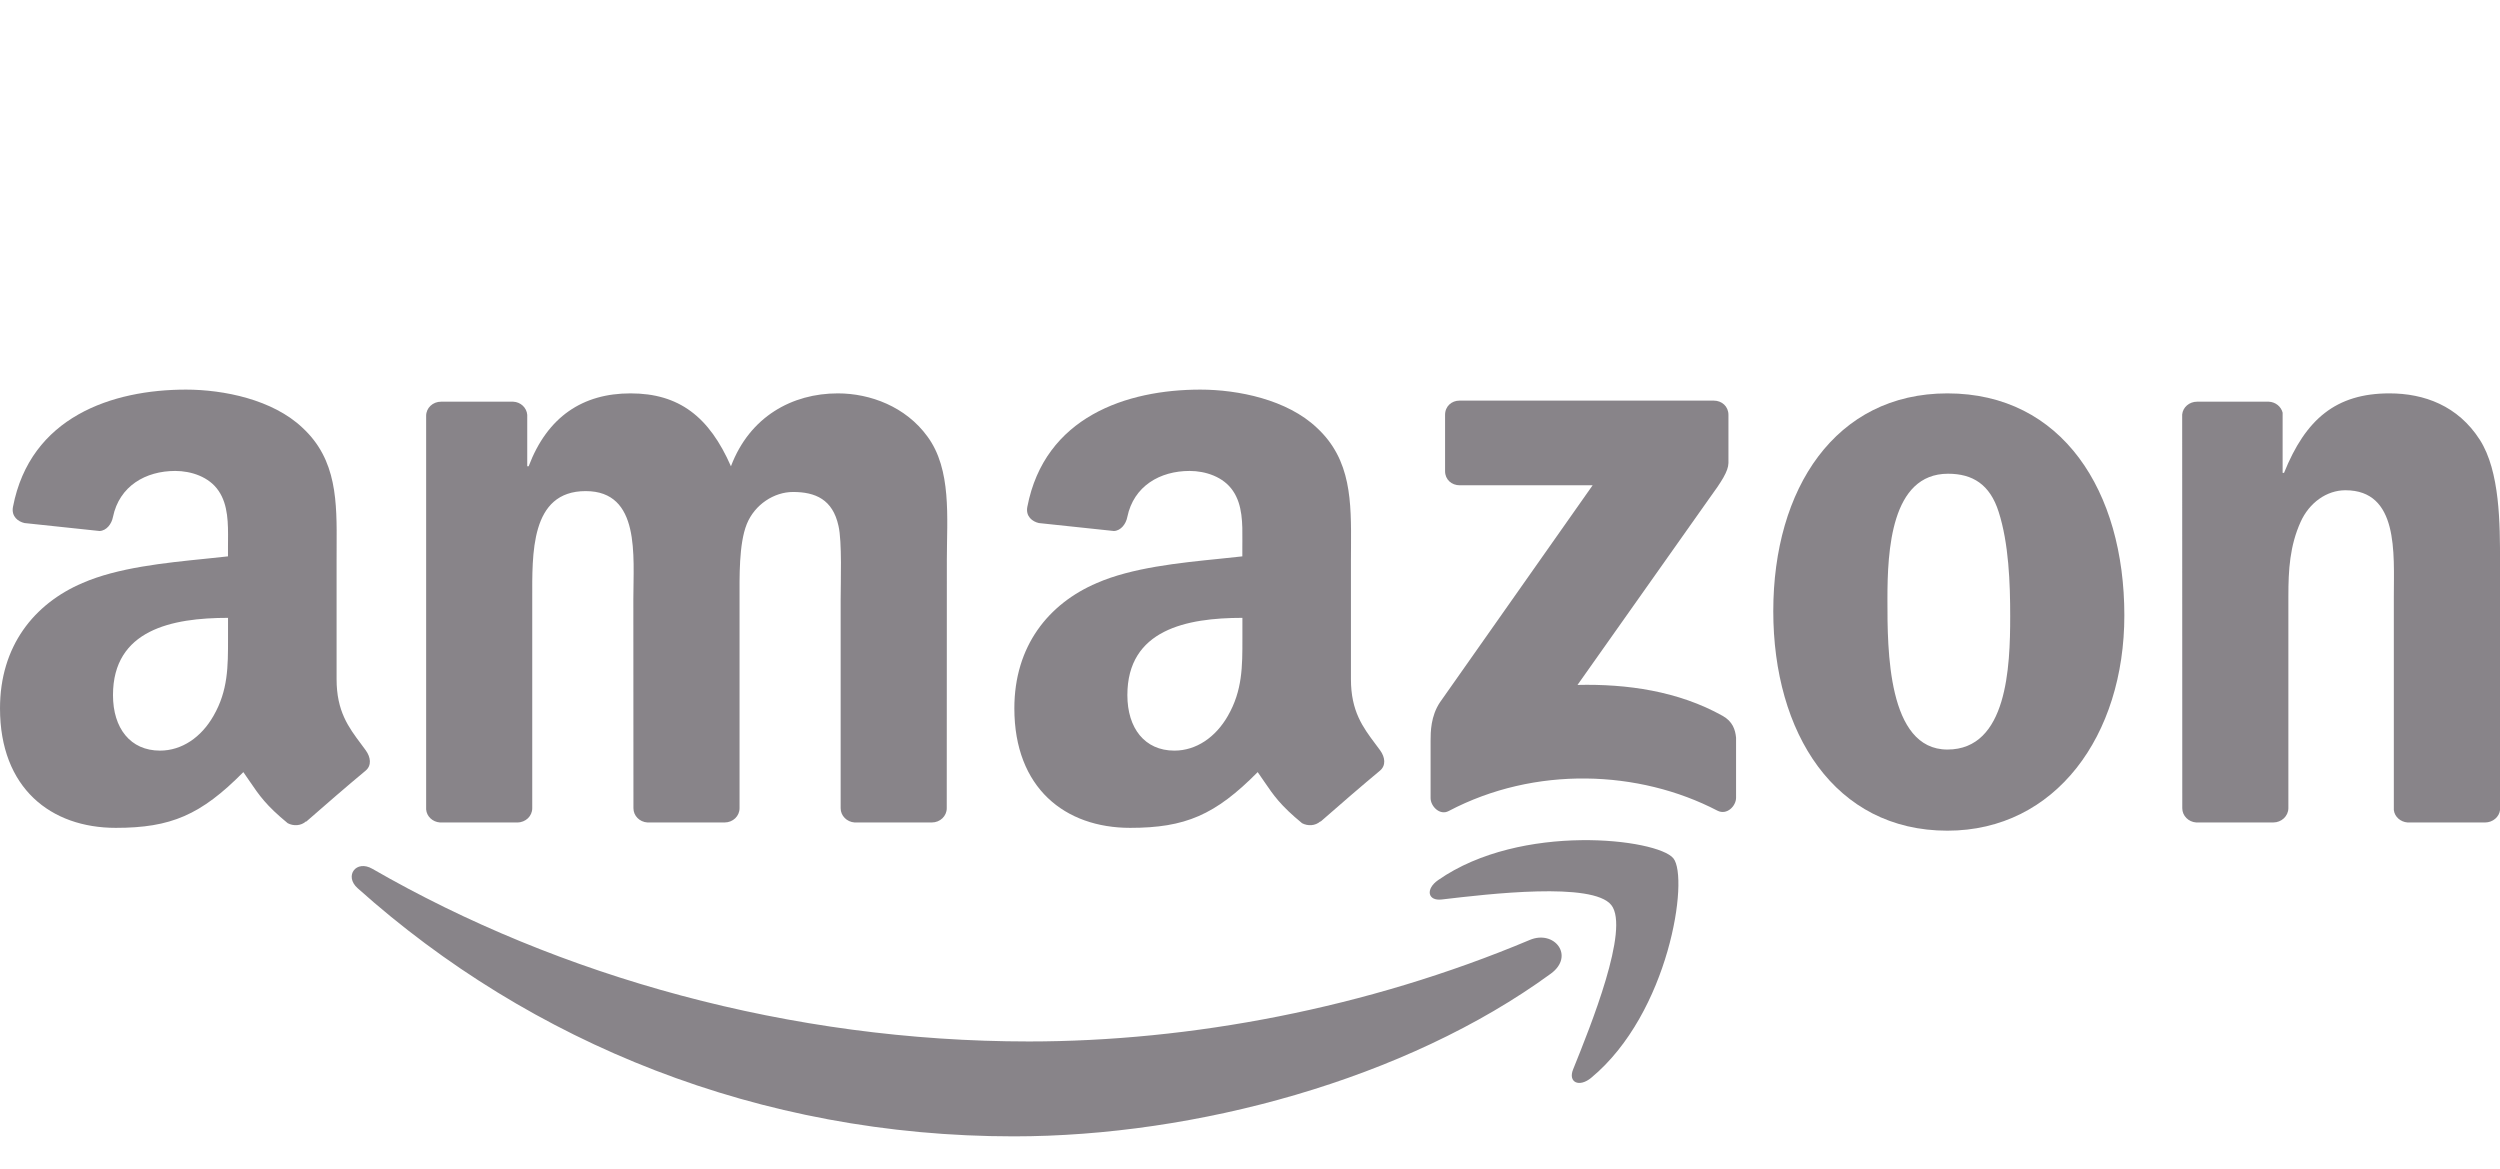
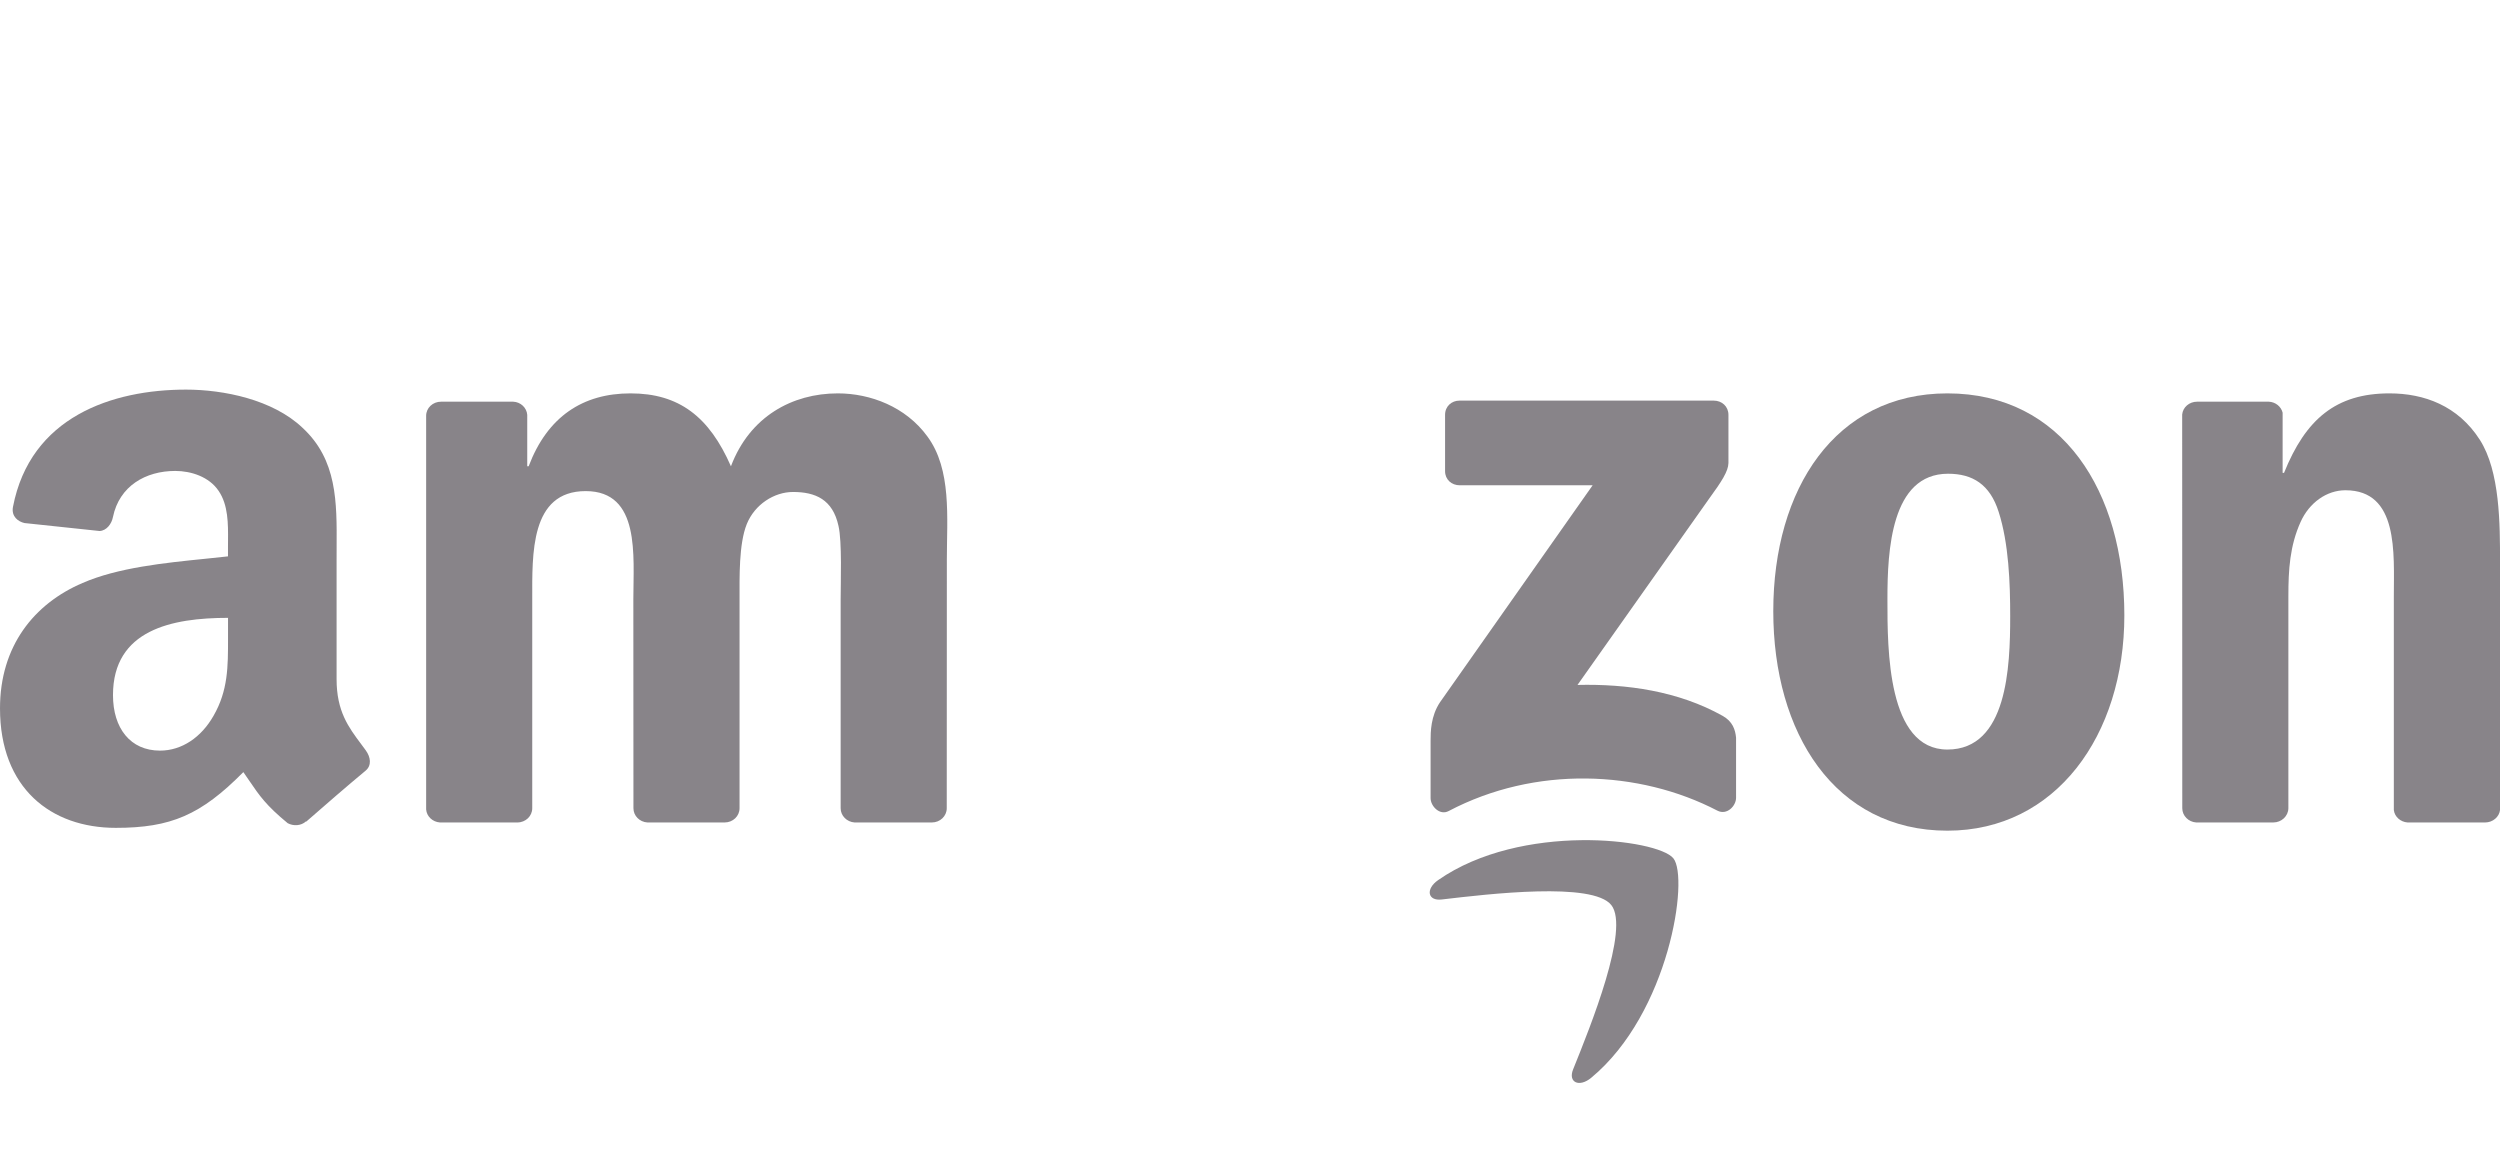
<svg xmlns="http://www.w3.org/2000/svg" width="77" height="36" viewBox="0 0 77 36" fill="none">
  <g opacity="0.5" clip-path="url(#clip0_4_2492)">
-     <path d="M47.768 29.987C43.293 33.256 36.808 35 31.224 35C23.394 35 16.345 32.13 11.013 27.355C10.594 26.98 10.969 26.468 11.472 26.761C17.227 30.08 24.343 32.077 31.693 32.077C36.65 32.077 42.104 31.06 47.118 28.95C47.875 28.631 48.509 29.442 47.768 29.987Z" fill="#110A14" />
    <path d="M49.629 27.877C49.059 27.153 45.848 27.535 44.407 27.704C43.968 27.757 43.901 27.379 44.296 27.106C46.854 25.322 51.05 25.837 51.539 26.435C52.029 27.037 51.412 31.206 49.009 33.196C48.64 33.502 48.288 33.339 48.453 32.934C48.992 31.598 50.202 28.605 49.629 27.877Z" fill="#110A14" />
    <path d="M44.508 14.512V12.777C44.508 12.515 44.709 12.339 44.951 12.339H52.784C53.035 12.339 53.236 12.518 53.236 12.777V14.262C53.233 14.512 53.022 14.837 52.646 15.352L48.587 21.096C50.096 21.06 51.688 21.282 53.055 22.047C53.364 22.219 53.447 22.472 53.471 22.721V24.571C53.471 24.824 53.189 25.12 52.894 24.967C50.484 23.714 47.283 23.578 44.619 24.98C44.347 25.126 44.062 24.834 44.062 24.581V22.824C44.062 22.541 44.066 22.06 44.351 21.631L49.053 14.947H44.961C44.709 14.947 44.508 14.771 44.508 14.512Z" fill="#110A14" />
    <path d="M15.934 25.332H13.551C13.323 25.316 13.142 25.146 13.125 24.93V12.807C13.125 12.565 13.329 12.372 13.584 12.372H15.806C16.038 12.382 16.222 12.558 16.239 12.777V14.362H16.282C16.862 12.831 17.951 12.116 19.42 12.116C20.911 12.116 21.843 12.831 22.513 14.362C23.09 12.831 24.4 12.116 25.805 12.116C26.803 12.116 27.896 12.525 28.563 13.442C29.317 14.462 29.163 15.944 29.163 17.242L29.16 24.894C29.16 25.136 28.955 25.332 28.701 25.332H26.321C26.083 25.316 25.892 25.126 25.892 24.894V18.468C25.892 17.957 25.939 16.681 25.825 16.196C25.647 15.382 25.114 15.153 24.424 15.153C23.847 15.153 23.244 15.535 22.999 16.146C22.755 16.757 22.778 17.781 22.778 18.468V24.894C22.778 25.136 22.574 25.332 22.319 25.332H19.939C19.698 25.316 19.51 25.126 19.51 24.894L19.507 18.468C19.507 17.116 19.731 15.126 18.039 15.126C16.326 15.126 16.393 17.066 16.393 18.468V24.894C16.393 25.136 16.189 25.332 15.934 25.332Z" fill="#110A14" />
    <path fill-rule="evenodd" clip-rule="evenodd" d="M65.43 18.953C65.43 15.126 63.516 12.116 59.98 12.116C56.531 12.116 54.617 15.05 54.617 18.824C54.617 22.575 56.508 25.585 59.98 25.585C63.315 25.585 65.43 22.651 65.43 18.953ZM58.133 18.442C58.133 16.963 58.243 14.591 60 14.591C60.757 14.591 61.29 14.92 61.558 15.764C61.87 16.734 61.914 17.957 61.914 18.98C61.914 20.535 61.827 23.086 59.98 23.086C58.132 23.086 58.133 20 58.133 18.496C58.133 18.478 58.133 18.46 58.133 18.442Z" fill="#110A14" />
    <path d="M70.016 25.332H67.643C67.405 25.316 67.214 25.126 67.214 24.894L67.211 12.767C67.231 12.545 67.429 12.372 67.67 12.372H69.879C70.087 12.382 70.258 12.521 70.305 12.711V14.565H70.348C71.015 12.907 71.95 12.116 73.596 12.116C74.665 12.116 75.708 12.498 76.378 13.545C77.001 14.515 77.001 16.146 77.001 17.319V24.95C76.975 25.163 76.777 25.332 76.542 25.332H74.152C73.935 25.316 73.754 25.156 73.73 24.95V18.365C73.73 17.04 73.884 15.1 72.239 15.1C71.659 15.1 71.126 15.485 70.861 16.07C70.526 16.811 70.482 17.548 70.482 18.365V24.894C70.479 25.136 70.271 25.332 70.016 25.332" fill="#110A14" />
-     <path fill-rule="evenodd" clip-rule="evenodd" d="M40.104 25.355C40.282 25.448 40.51 25.439 40.667 25.299L40.674 25.306C41.15 24.887 42.015 24.14 42.501 23.738C42.695 23.578 42.662 23.322 42.508 23.11C42.461 23.046 42.414 22.983 42.367 22.92C41.978 22.401 41.609 21.908 41.609 20.92V17.239C41.609 17.113 41.61 16.988 41.611 16.864C41.619 15.452 41.626 14.163 40.56 13.176C39.645 12.306 38.13 12 36.97 12C34.705 12 32.174 12.837 31.641 15.615C31.587 15.91 31.802 16.066 31.996 16.11L34.309 16.355C34.524 16.346 34.681 16.136 34.721 15.924C34.919 14.967 35.73 14.505 36.639 14.505C37.128 14.505 37.684 14.684 37.976 15.12C38.274 15.555 38.269 16.135 38.265 16.655C38.265 16.714 38.264 16.773 38.264 16.831V17.136C38.041 17.161 37.807 17.185 37.565 17.21C36.313 17.337 34.868 17.483 33.783 17.957C32.291 18.595 31.242 19.9 31.242 21.817C31.242 24.272 32.804 25.498 34.809 25.498C36.505 25.498 37.429 25.103 38.737 23.781C38.806 23.879 38.867 23.969 38.925 24.054C39.233 24.506 39.438 24.807 40.104 25.355ZM38.266 19.03V19.541C38.266 19.584 38.266 19.625 38.266 19.667C38.267 20.532 38.267 21.267 37.82 22.046C37.441 22.711 36.841 23.119 36.171 23.119C35.256 23.119 34.723 22.428 34.723 21.409C34.723 19.395 36.543 19.03 38.266 19.03Z" fill="#110A14" />
    <path fill-rule="evenodd" clip-rule="evenodd" d="M8.862 25.355C9.04 25.448 9.268 25.439 9.425 25.299L9.432 25.306C9.908 24.887 10.773 24.14 11.259 23.738C11.453 23.578 11.419 23.322 11.265 23.11C11.219 23.046 11.171 22.983 11.125 22.92C10.736 22.401 10.367 21.908 10.367 20.92V17.239C10.367 17.113 10.368 16.988 10.368 16.864C10.377 15.452 10.384 14.163 9.318 13.176C8.403 12.306 6.888 12 5.728 12C3.462 12 0.932 12.837 0.399 15.615C0.345 15.91 0.56 16.066 0.754 16.11L3.067 16.355C3.281 16.346 3.439 16.136 3.479 15.924C3.677 14.967 4.488 14.505 5.396 14.505C5.886 14.505 6.442 14.684 6.734 15.12C7.031 15.555 7.027 16.135 7.023 16.655C7.022 16.714 7.022 16.773 7.022 16.831V17.136C6.799 17.161 6.565 17.185 6.323 17.21C5.071 17.337 3.625 17.483 2.541 17.957C1.049 18.595 0 19.9 0 21.817C0 24.272 1.562 25.498 3.566 25.498C5.262 25.498 6.187 25.103 7.495 23.781C7.564 23.879 7.625 23.969 7.683 24.054C7.991 24.506 8.196 24.807 8.862 25.355ZM7.023 19.03V19.541C7.023 19.584 7.023 19.625 7.023 19.667C7.024 20.532 7.025 21.267 6.577 22.046C6.199 22.711 5.599 23.119 4.928 23.119C4.013 23.119 3.48 22.428 3.48 21.409C3.48 19.395 5.3 19.03 7.023 19.03Z" fill="#110A14" />
  </g>
  <defs>
    <clipPath id="clip0_4_2492">
      <rect width="77" height="36" fill="white" />
    </clipPath>
  </defs>
</svg>